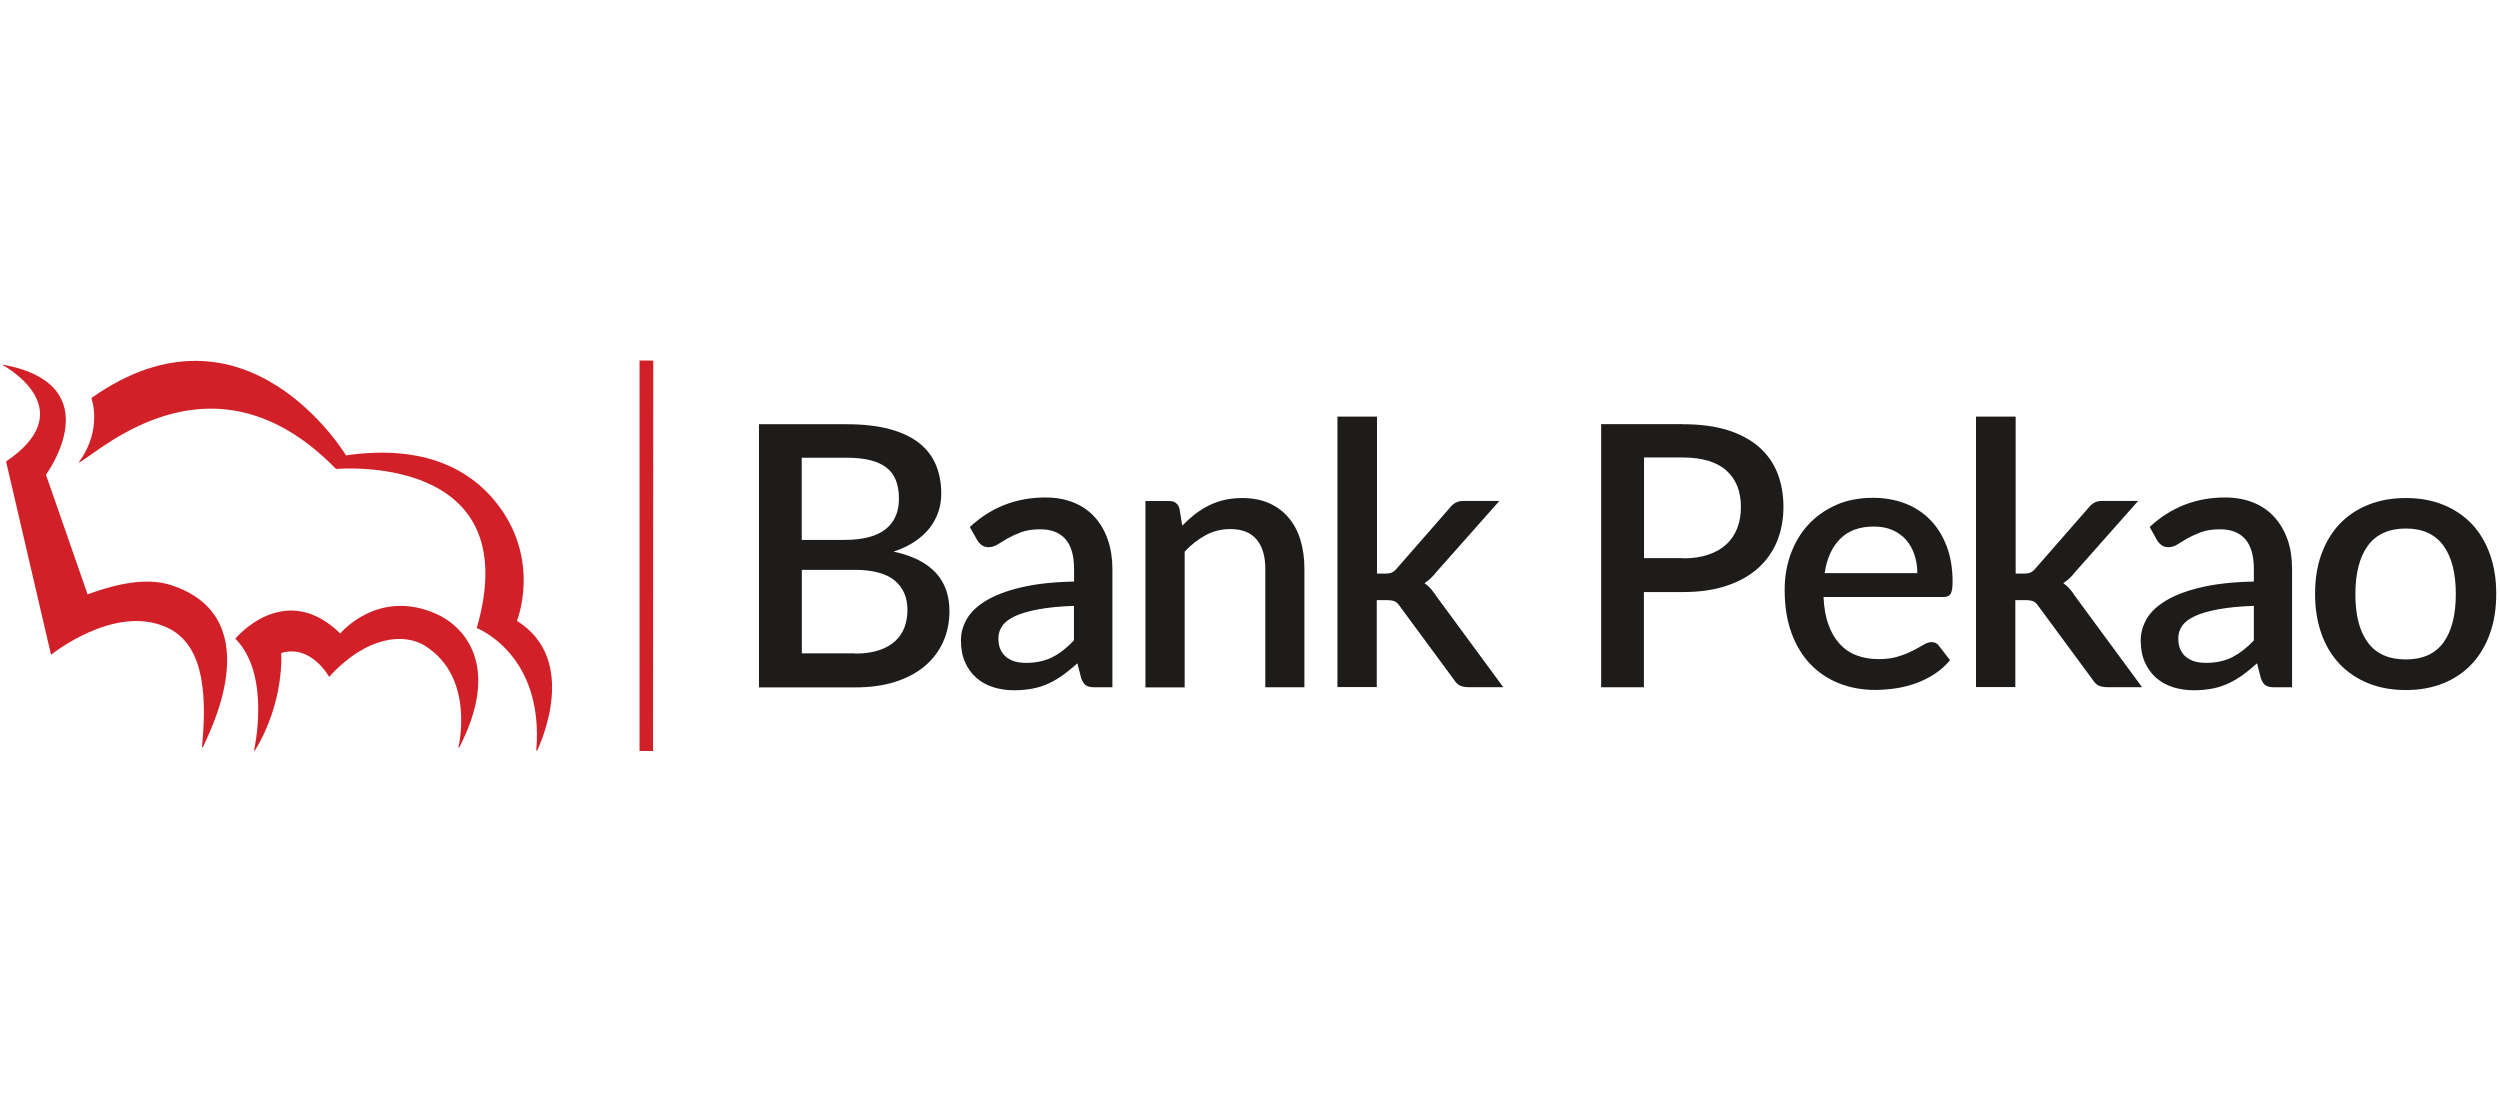
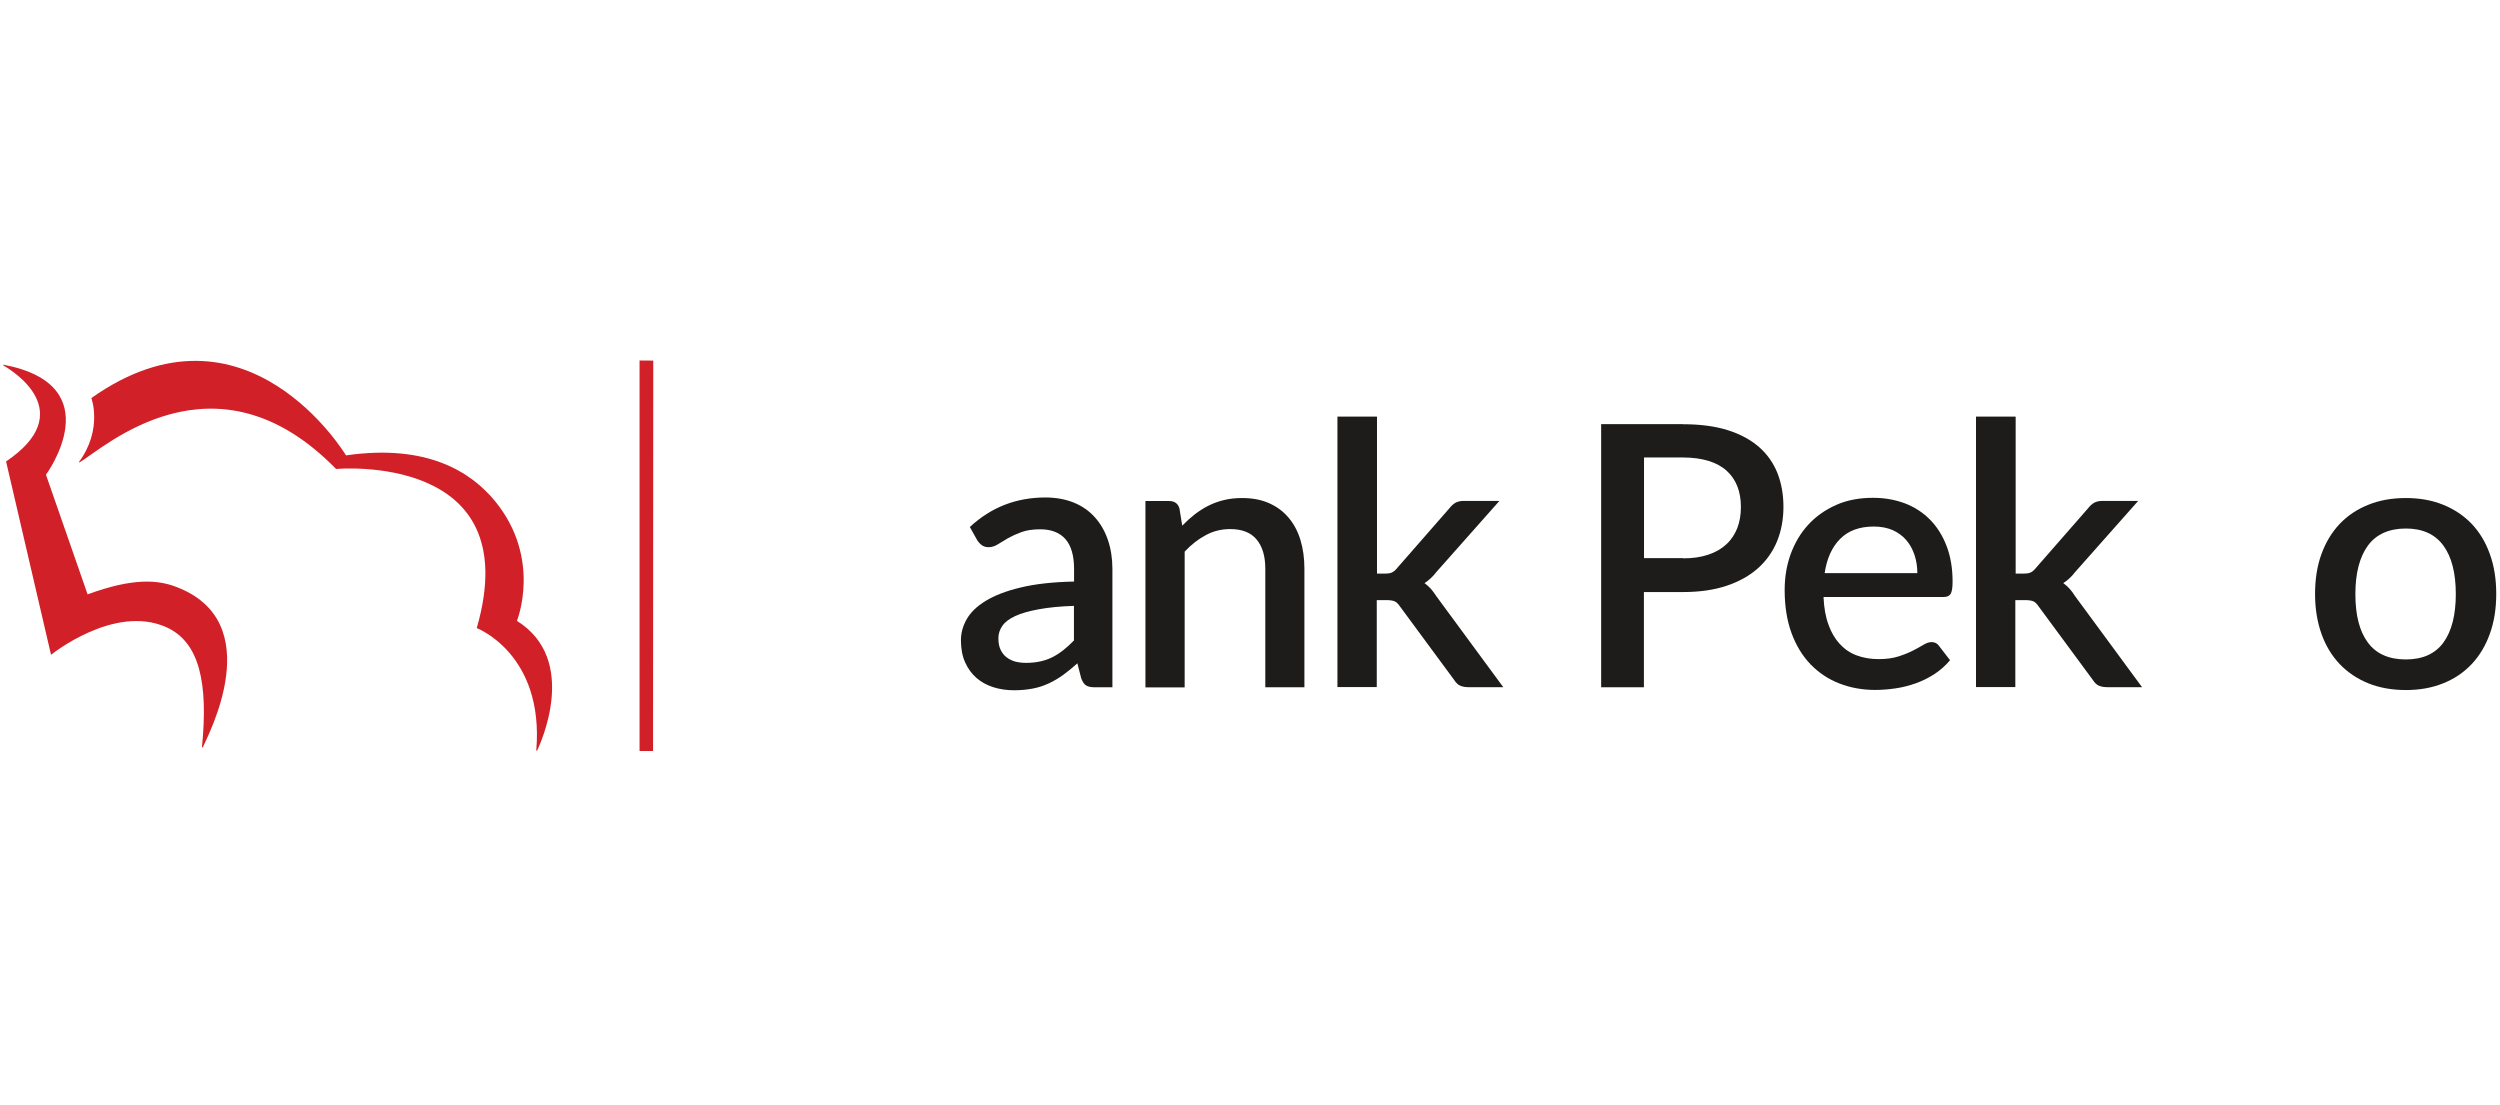
<svg xmlns="http://www.w3.org/2000/svg" id="Warstwa_1" data-name="Warstwa 1" viewBox="0 0 226.29 100">
  <defs>
    <style>
      .cls-1 {
        fill: #1d1c1a;
      }

      .cls-1, .cls-2 {
        stroke-width: 0px;
      }

      .cls-2 {
        fill: #d12027;
      }
    </style>
  </defs>
  <polygon class="cls-2" points="57.89 32.63 57.89 67.98 59.11 67.98 59.13 32.64 57.89 32.63" />
  <path class="cls-2" d="m43.15,56.85s6.13,2.33,5.39,11.09h.08c.26-.56,3.84-8.21-1.83-11.74,0,0,2.29-5.63-1.99-10.85-2.18-2.65-6.17-5.19-13.48-4.13,0,0-9.05-15.09-23.05-5.19,0,0,1.06,2.83-1.13,5.8l.05.03c2.13-1.24,12.25-10.66,23.23.59,0,0,17.34-1.6,12.74,14.38" />
-   <path class="cls-2" d="m21.3,57.81s4.45-5.4,9.5-.47c0,0,3.41-4.14,8.72-1.76,2.41,1.08,5.91,4.6,2.05,12.08h-.08s1.57-6.34-3.03-9.21c-1.86-1.16-5.26-.92-8.67,2.82,0,0-1.62-2.99-4.34-2.16,0,0,.34,4.38-2.38,8.83h-.08s1.59-6.84-1.69-10.13" />
  <path class="cls-2" d="m4.62,59.27s5.7-4.62,10.43-2.5c3.02,1.35,3.81,5.07,3.23,10.87h.08c.43-1.02,6.03-11.41-2.5-14.55-1.61-.6-3.86-.79-7.93.71l-3.77-10.83s5.98-8.1-3.86-9.96v.07c.96.54,6.82,4.25.25,8.69l4.07,17.5Z" />
-   <path class="cls-1" d="m77.37,59.16c.87,0,1.61-.1,2.21-.31.6-.2,1.09-.48,1.47-.84.38-.35.65-.77.83-1.25.17-.48.26-1,.26-1.55,0-1.13-.38-2.01-1.15-2.66-.77-.64-1.98-.97-3.63-.97h-4.78v7.56h4.8Zm-4.8-17.73v7.44h3.87c1.65,0,2.89-.32,3.71-.96.81-.64,1.22-1.56,1.22-2.76,0-1.31-.38-2.26-1.15-2.84-.77-.59-1.97-.88-3.6-.88h-4.05Zm4.05-3.03c1.52,0,2.82.15,3.9.44,1.08.29,1.97.71,2.66,1.25.69.54,1.2,1.2,1.53,1.98.33.78.49,1.65.49,2.62,0,.56-.08,1.1-.26,1.63-.17.52-.44,1.01-.79,1.47-.36.46-.81.87-1.35,1.23-.54.36-1.18.67-1.92.91,3.37.72,5.06,2.51,5.06,5.38,0,1.02-.19,1.94-.57,2.79s-.93,1.57-1.65,2.18c-.72.61-1.61,1.09-2.67,1.43-1.06.34-2.27.51-3.62.51h-8.73v-23.82h7.92Z" />
  <path class="cls-1" d="m97.23,54.84c-1.27.04-2.34.15-3.21.31-.87.16-1.58.36-2.12.61-.54.25-.93.54-1.17.89-.24.34-.36.72-.36,1.12s.06.74.19,1.02c.13.28.3.51.53.69.23.18.49.31.79.4.3.08.64.12,1,.12.93,0,1.72-.18,2.39-.52s1.31-.85,1.94-1.51v-3.13Zm-9.43-7.15c1.91-1.77,4.18-2.66,6.82-2.66.97,0,1.83.16,2.59.47.76.31,1.39.76,1.9,1.33.51.57.9,1.25,1.17,2.04.27.79.41,1.66.41,2.62v10.72h-1.59c-.34,0-.6-.05-.78-.16-.18-.1-.32-.32-.45-.64l-.35-1.37c-.43.39-.85.73-1.27,1.04-.42.3-.85.56-1.3.77-.45.21-.92.37-1.44.47-.51.1-1.08.16-1.7.16-.68,0-1.32-.09-1.91-.28-.59-.19-1.1-.47-1.53-.85-.43-.38-.77-.85-1.02-1.42-.25-.56-.37-1.22-.37-1.98,0-.65.17-1.29.52-1.9.35-.62.92-1.17,1.72-1.66.8-.49,1.85-.9,3.16-1.21,1.31-.32,2.92-.5,4.84-.54v-1.13c0-1.21-.26-2.12-.78-2.71-.52-.59-1.28-.89-2.28-.89-.69,0-1.26.09-1.72.26-.46.17-.87.36-1.21.55-.34.2-.64.38-.91.55-.27.17-.55.26-.84.26-.24,0-.45-.06-.62-.19-.17-.13-.31-.28-.42-.47l-.65-1.16Z" />
  <path class="cls-1" d="m107.01,47.58c.36-.37.74-.71,1.13-1.02.39-.3.81-.57,1.25-.79.44-.22.91-.39,1.41-.51.5-.12,1.04-.18,1.62-.18.93,0,1.74.15,2.44.46.7.31,1.29.74,1.77,1.31.48.56.84,1.24,1.08,2.02.24.79.36,1.66.36,2.61v10.73h-3.54v-10.73c0-1.14-.26-2.02-.79-2.65-.52-.63-1.32-.94-2.39-.94-.79,0-1.53.18-2.21.55-.68.36-1.32.86-1.91,1.49v12.29h-3.55v-16.87h2.15c.49,0,.8.23.93.68l.25,1.55Z" />
  <path class="cls-1" d="m124.64,37.73v14.19h.76c.24,0,.44-.03.59-.1.16-.07.31-.2.48-.41l4.73-5.41c.17-.22.35-.38.54-.49.2-.11.45-.17.76-.17h3.22l-5.69,6.42c-.33.43-.69.77-1.09,1.02.22.16.41.33.58.52.17.19.32.41.48.65l6.07,8.25h-3.18c-.28,0-.53-.05-.73-.14-.2-.09-.38-.27-.54-.52l-4.88-6.62c-.17-.25-.33-.42-.5-.49-.17-.07-.41-.11-.74-.11h-.88v7.87h-3.56v-24.48h3.56Z" />
  <path class="cls-1" d="m152.35,50.54c.86,0,1.62-.11,2.27-.33.66-.22,1.2-.53,1.64-.94.44-.4.76-.89.99-1.46.22-.57.33-1.21.33-1.92s-.11-1.32-.32-1.87c-.22-.55-.54-1.02-.97-1.41s-.97-.68-1.63-.89c-.66-.2-1.43-.31-2.31-.31h-3.54v9.11h3.54Zm0-12.14c1.55,0,2.9.18,4.05.54,1.14.36,2.08.88,2.83,1.53.74.65,1.3,1.45,1.66,2.36.36.92.54,1.94.54,3.05s-.19,2.17-.58,3.12c-.39.94-.96,1.75-1.72,2.43-.76.68-1.71,1.21-2.84,1.59-1.13.38-2.45.57-3.95.57h-3.54v8.62h-3.87v-23.82h7.41Z" />
  <path class="cls-1" d="m173.55,51.88c0-.6-.09-1.15-.26-1.66-.17-.51-.42-.96-.75-1.34-.33-.38-.74-.68-1.23-.9-.49-.21-1.06-.32-1.7-.32-1.29,0-2.3.37-3.04,1.11-.74.74-1.21,1.77-1.41,3.11h8.39Zm-8.49,2.18c.04.96.19,1.79.45,2.49.25.7.59,1.28,1.02,1.74.42.46.93.81,1.52,1.03s1.25.34,1.98.34,1.29-.08,1.8-.24c.51-.16.95-.34,1.32-.53.37-.19.69-.37.96-.53.27-.16.51-.24.73-.24.28,0,.51.11.66.33l1.01,1.31c-.42.5-.89.91-1.42,1.26-.53.34-1.09.62-1.68.83-.6.21-1.21.37-1.84.46-.63.09-1.24.14-1.84.14-1.17,0-2.25-.2-3.25-.59-1-.39-1.86-.97-2.6-1.73-.73-.76-1.31-1.71-1.72-2.83-.41-1.12-.62-2.42-.62-3.89,0-1.17.18-2.26.55-3.27.37-1.01.9-1.9,1.59-2.65.69-.75,1.53-1.34,2.51-1.78.99-.44,2.1-.65,3.35-.65,1.04,0,1.99.17,2.88.5.88.34,1.64.83,2.28,1.48.64.65,1.14,1.45,1.5,2.39.36.94.54,2.02.54,3.22,0,.55-.06.92-.18,1.11-.12.19-.34.28-.66.28h-10.83Z" />
  <path class="cls-1" d="m182.45,37.73v14.19h.76c.24,0,.44-.03.59-.1.16-.07.31-.2.48-.41l4.73-5.41c.17-.22.35-.38.54-.49.2-.11.45-.17.76-.17h3.23l-5.69,6.42c-.33.43-.69.77-1.09,1.02.22.16.41.33.58.52.17.19.33.41.48.65l6.07,8.25h-3.18c-.28,0-.53-.05-.74-.14-.2-.09-.38-.27-.54-.52l-4.88-6.62c-.17-.25-.33-.42-.5-.49s-.41-.11-.75-.11h-.88v7.87h-3.56v-24.48h3.56Z" />
-   <path class="cls-1" d="m204.02,54.84c-1.27.04-2.34.15-3.21.31-.87.16-1.58.36-2.12.61-.54.25-.93.54-1.17.89-.24.34-.35.72-.35,1.12s.06.74.19,1.02c.13.28.3.51.53.69.23.18.49.31.79.4.3.08.64.12,1,.12.93,0,1.72-.18,2.39-.52.67-.35,1.32-.85,1.94-1.51v-3.13Zm-9.43-7.15c1.91-1.77,4.18-2.66,6.81-2.66.97,0,1.83.16,2.59.47s1.39.76,1.9,1.33c.51.57.9,1.25,1.18,2.04.27.79.4,1.66.4,2.62v10.72h-1.59c-.34,0-.6-.05-.78-.16-.18-.1-.33-.32-.45-.64l-.35-1.37c-.43.39-.86.73-1.27,1.04-.42.3-.85.56-1.3.77-.45.21-.93.37-1.44.47-.51.1-1.08.16-1.69.16-.68,0-1.32-.09-1.91-.28-.59-.19-1.1-.47-1.53-.85-.43-.38-.77-.85-1.02-1.42-.25-.56-.37-1.22-.37-1.98,0-.65.18-1.29.52-1.9.35-.62.92-1.17,1.72-1.66.8-.49,1.85-.9,3.16-1.21,1.31-.32,2.92-.5,4.84-.54v-1.13c0-1.21-.26-2.12-.78-2.71-.52-.59-1.28-.89-2.28-.89-.69,0-1.26.09-1.72.26-.46.17-.87.36-1.21.55-.34.2-.65.38-.91.55-.27.17-.55.26-.84.26-.24,0-.45-.06-.62-.19-.17-.13-.31-.28-.42-.47l-.64-1.16Z" />
  <path class="cls-1" d="m217.77,59.69c1.52,0,2.65-.51,3.4-1.53.74-1.02,1.12-2.48,1.12-4.38s-.37-3.36-1.12-4.39c-.75-1.03-1.88-1.55-3.4-1.55s-2.69.52-3.44,1.55c-.75,1.03-1.13,2.49-1.13,4.39s.37,3.36,1.13,4.38c.75,1.02,1.9,1.53,3.44,1.53m0-14.61c1.25,0,2.37.2,3.38.61,1.01.41,1.87.99,2.58,1.73.71.75,1.26,1.66,1.64,2.73.39,1.07.58,2.27.58,3.61s-.19,2.54-.58,3.61c-.38,1.07-.93,1.98-1.64,2.74-.71.75-1.57,1.34-2.58,1.74-1.01.41-2.14.61-3.38.61s-2.39-.2-3.4-.61c-1.01-.41-1.87-.99-2.59-1.74-.72-.76-1.27-1.67-1.65-2.74-.38-1.07-.58-2.27-.58-3.61s.19-2.54.58-3.61c.39-1.07.94-1.98,1.65-2.73.72-.75,1.58-1.33,2.59-1.73,1.01-.41,2.14-.61,3.4-.61" />
</svg>